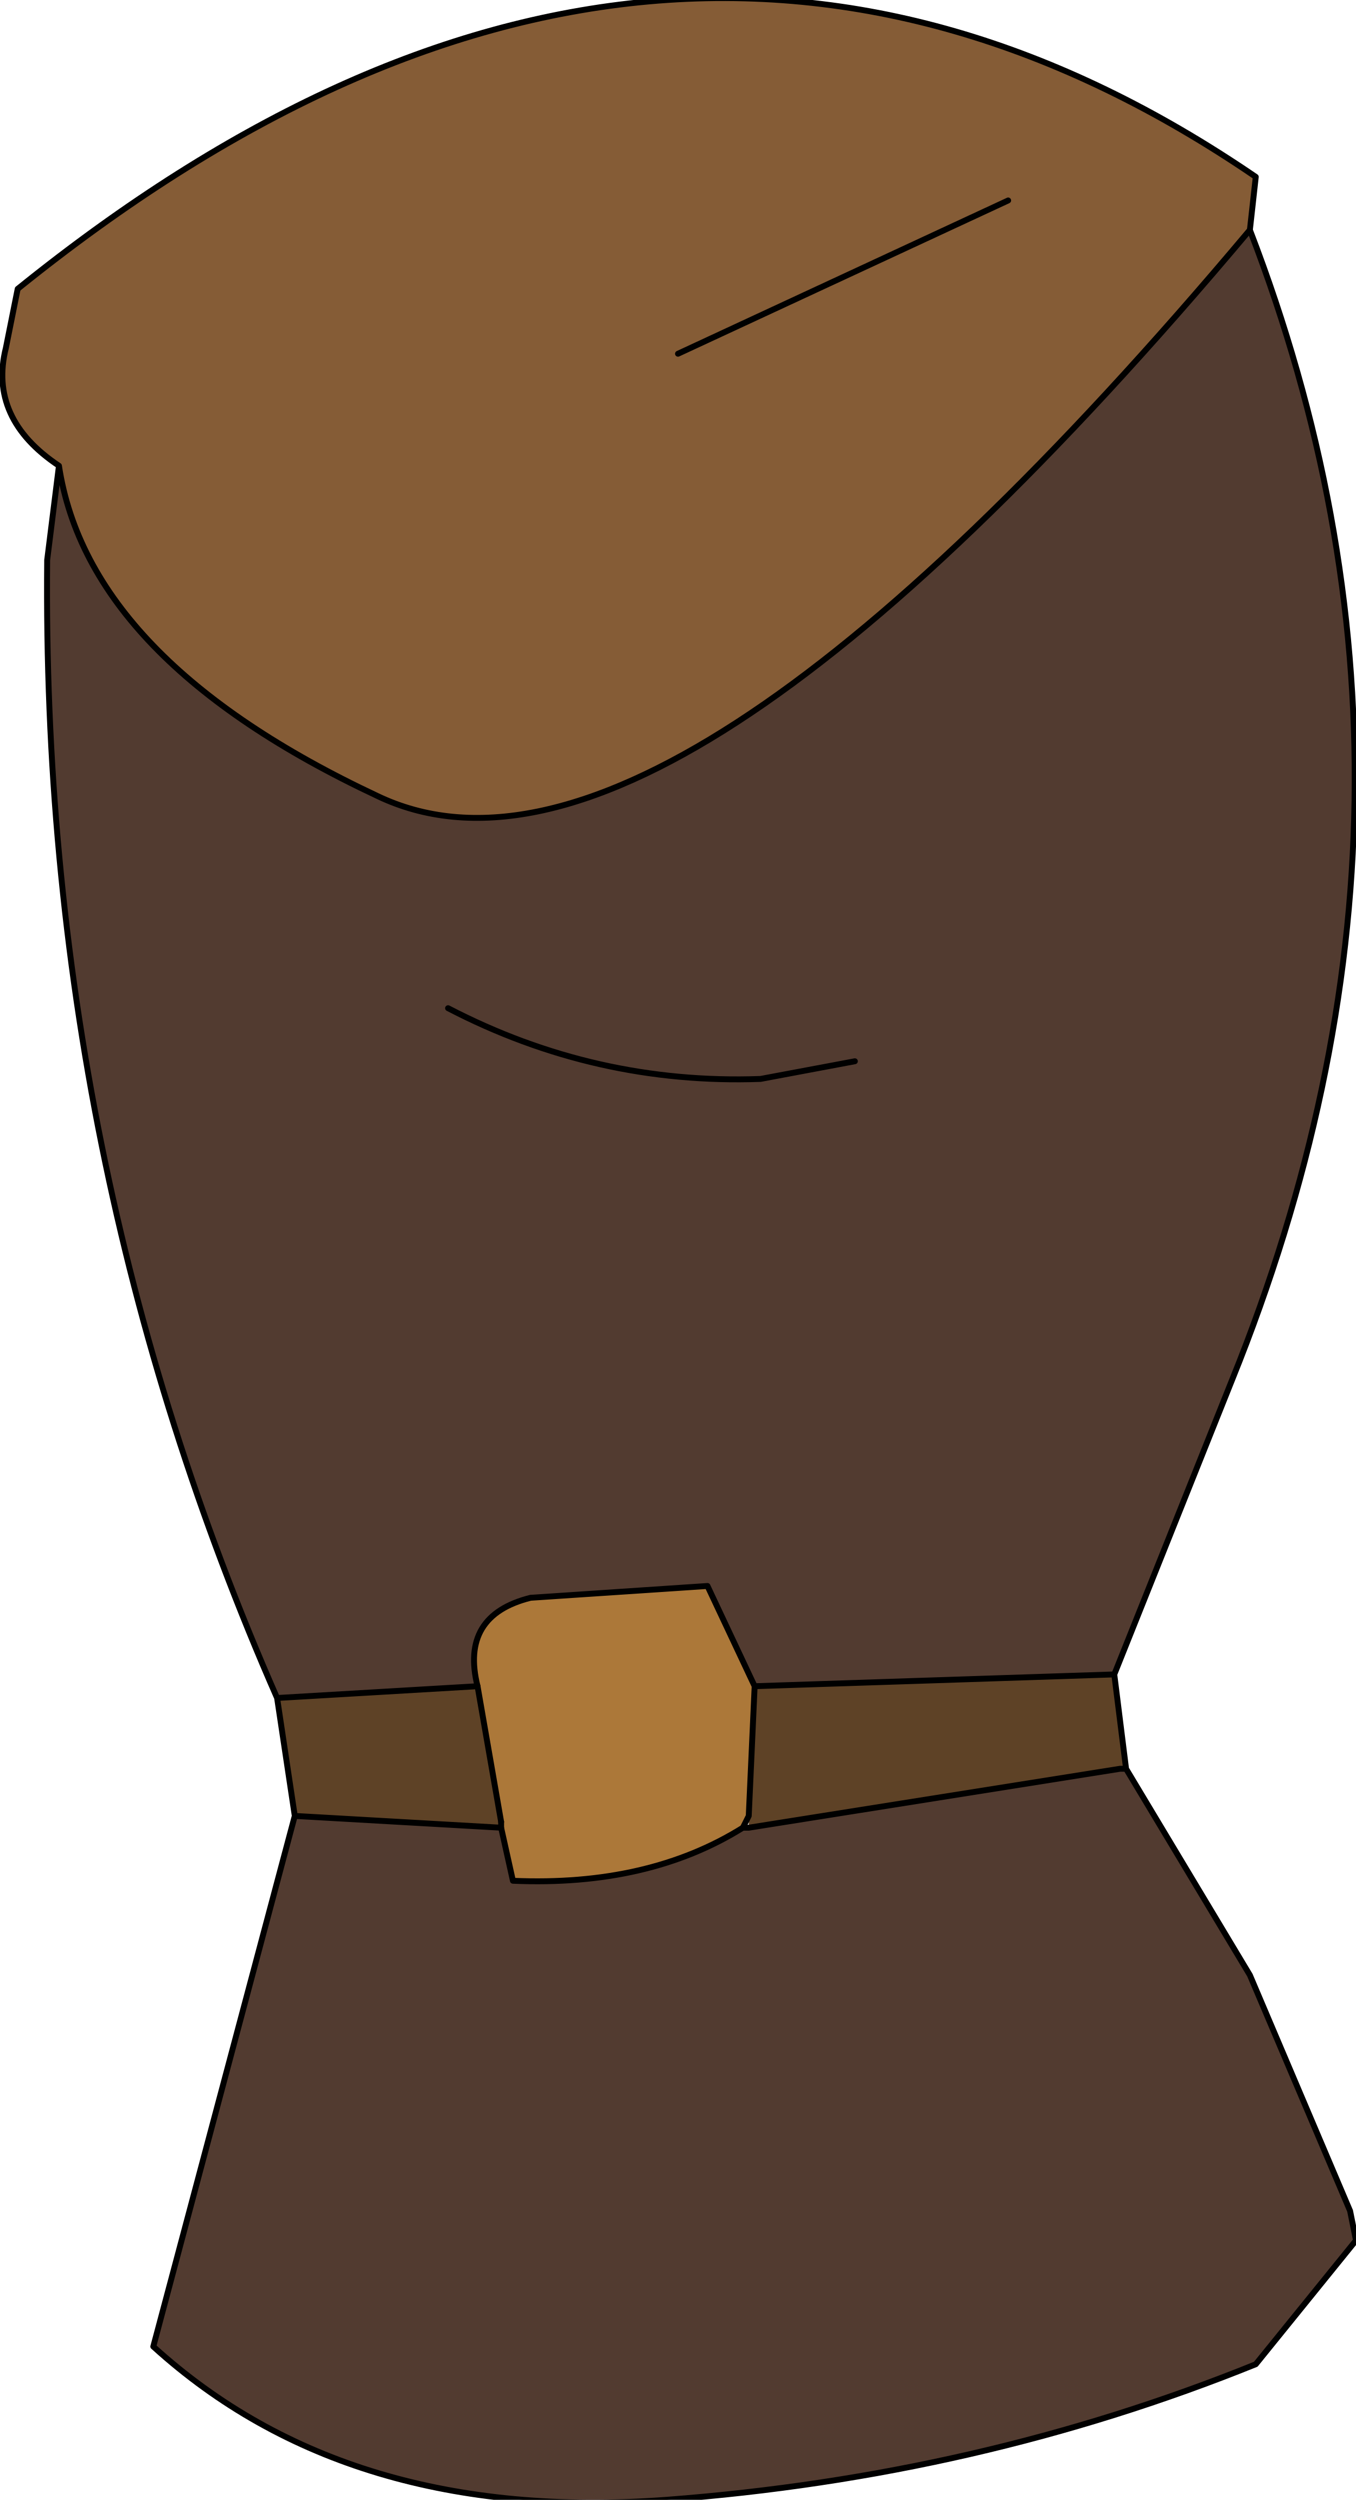
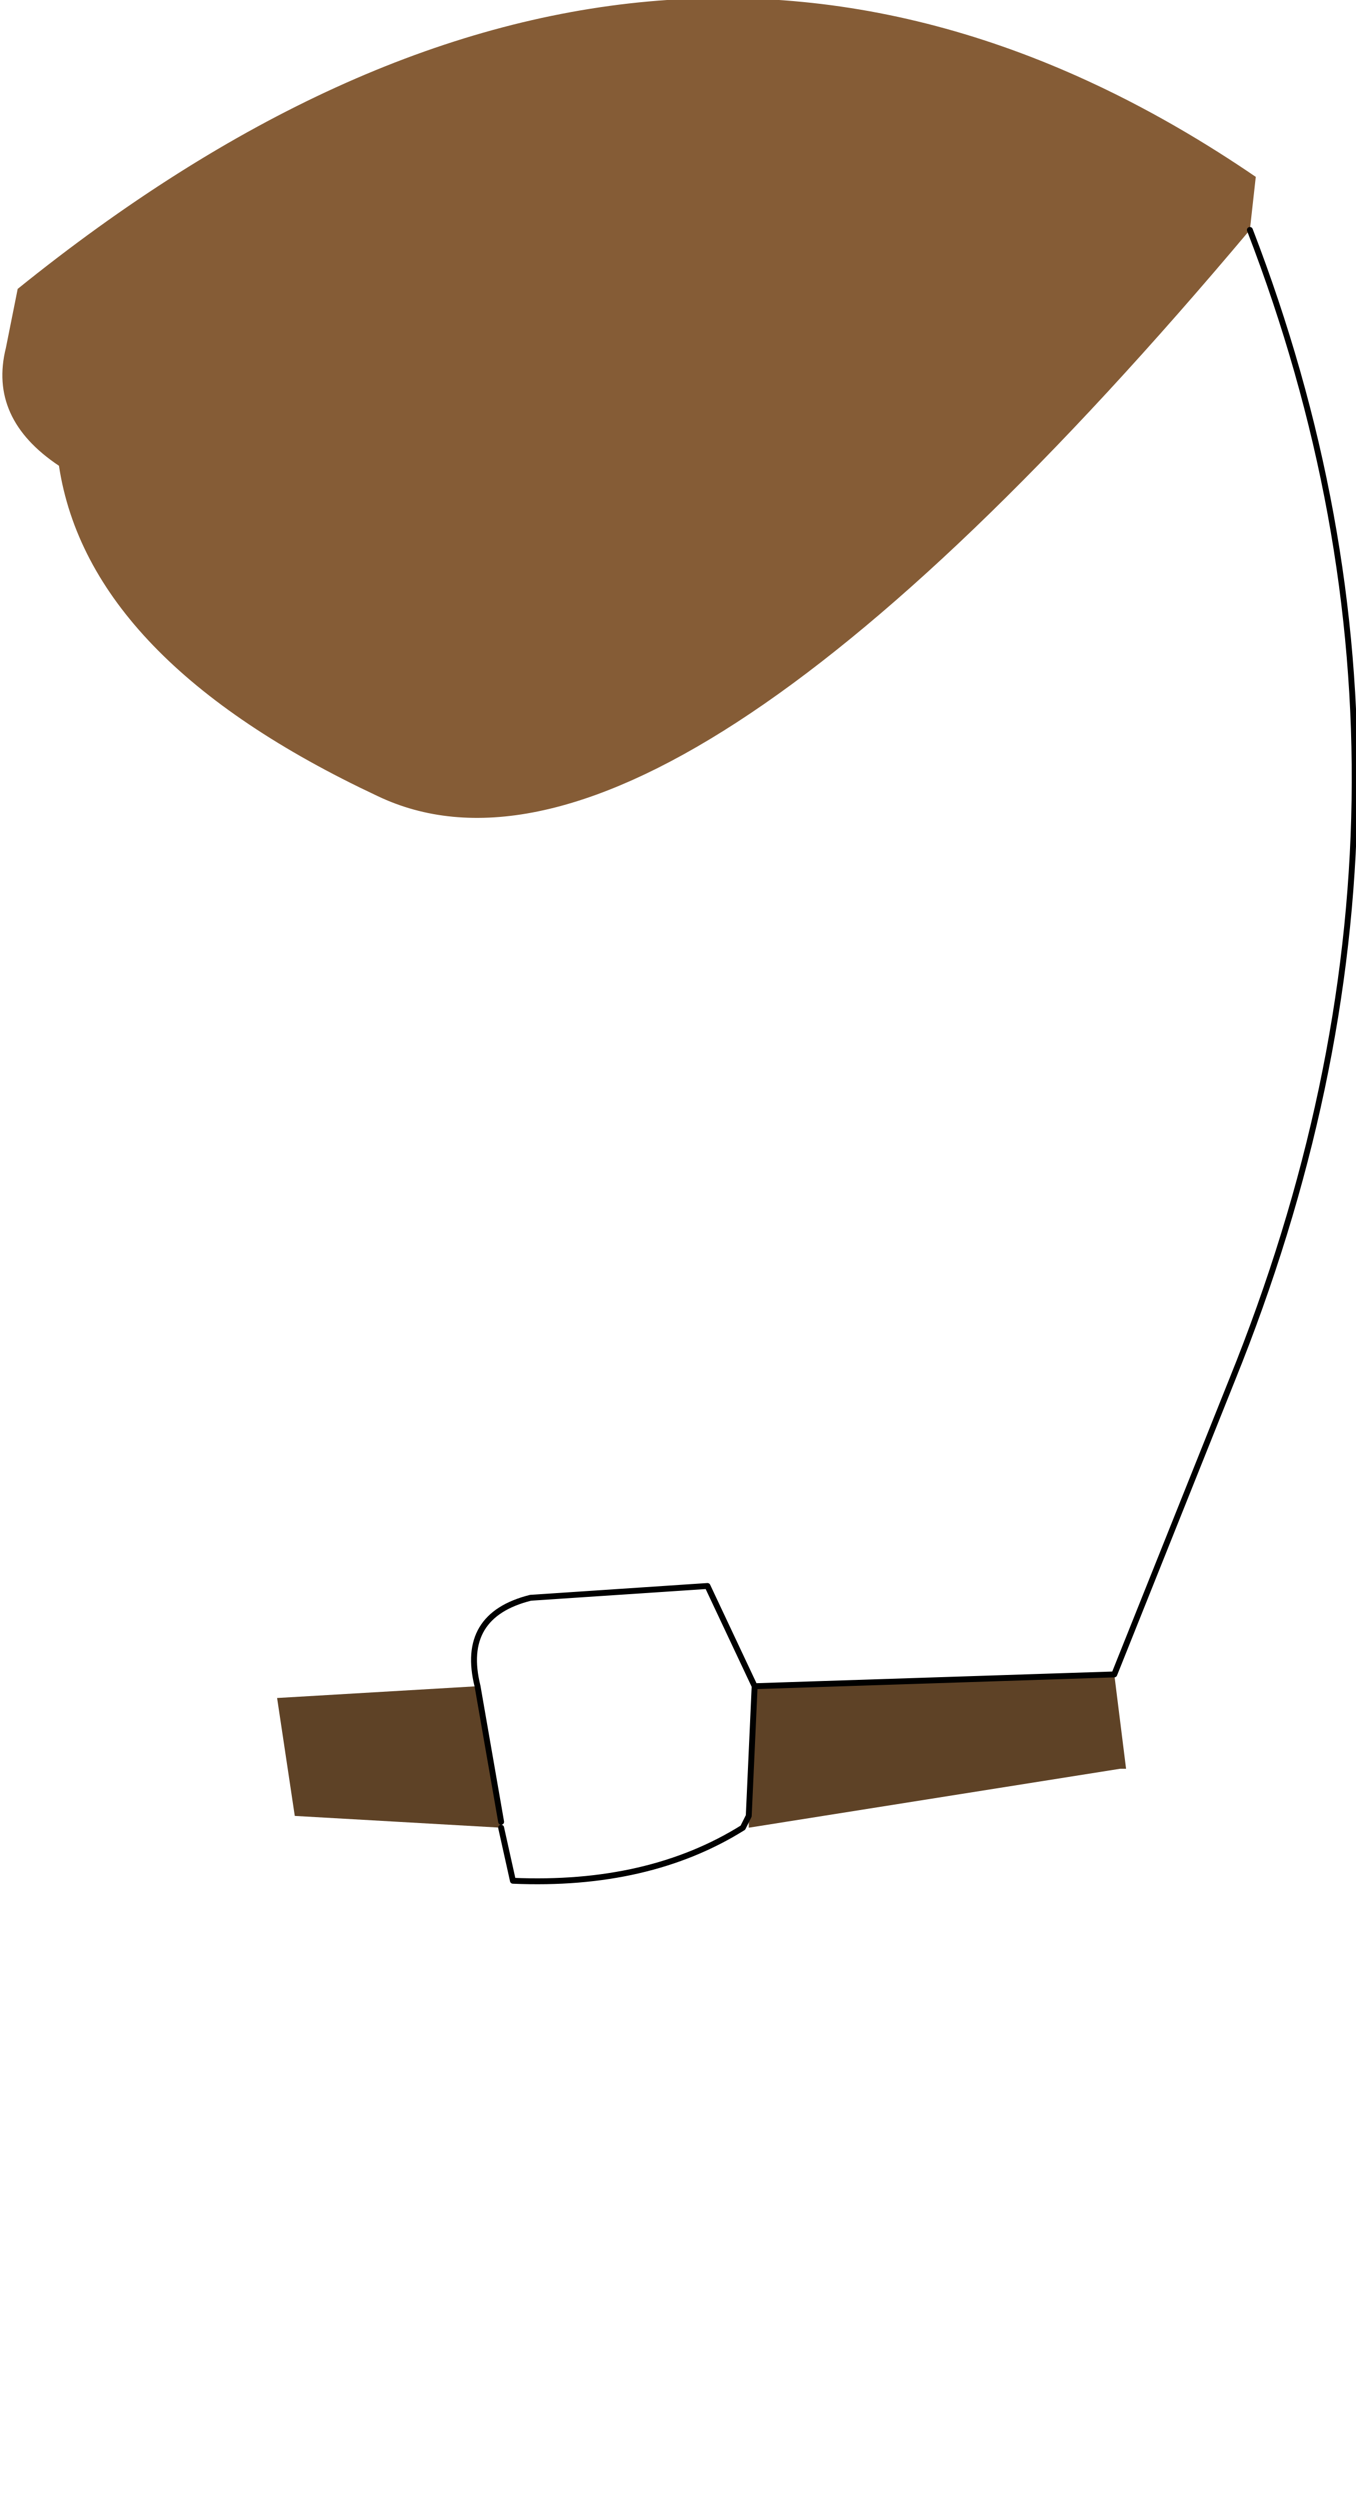
<svg xmlns="http://www.w3.org/2000/svg" height="21.2px" width="11.5px">
  <g transform="matrix(1.0, 0.0, 0.0, 1.0, 0.7, 0.95)">
-     <path d="M6.55 8.05 L5.75 8.2 Q4.35 8.25 3.1 7.6 4.35 8.25 5.75 8.2 L6.55 8.05 M-0.2 3.0 Q0.05 4.65 2.5 5.8 4.9 6.95 9.9 1.0 11.75 5.8 9.75 10.75 L8.75 13.25 5.7 13.35 5.3 12.5 3.8 12.6 Q3.2 12.75 3.35 13.35 L1.65 13.45 Q-0.35 8.9 -0.3 3.8 L-0.2 3.0 M5.65 14.55 L8.8 14.05 8.85 14.05 9.9 15.8 10.75 17.8 10.8 18.05 9.95 19.1 Q7.6 20.05 4.95 20.25 2.25 20.45 0.6 18.95 L1.8 14.45 3.55 14.55 3.65 15.0 Q4.8 15.05 5.6 14.55 L5.65 14.55" fill="#523b30" fill-rule="evenodd" stroke="none" />
    <path d="M7.85 0.75 L5.05 2.05 7.85 0.75 M9.9 1.0 Q4.9 6.95 2.5 5.8 0.05 4.65 -0.2 3.0 -0.8 2.6 -0.65 2.0 L-0.55 1.5 Q4.9 -2.9 9.95 0.55 L9.9 1.0" fill="#855c36" fill-rule="evenodd" stroke="none" />
    <path d="M1.65 13.45 L3.35 13.35 3.55 14.5 3.55 14.55 1.8 14.45 1.65 13.45 M5.7 13.35 L8.75 13.25 8.85 14.05 8.8 14.05 5.65 14.55 5.65 14.45 5.7 13.35" fill="#5e4226" fill-rule="evenodd" stroke="none" />
-     <path d="M3.35 13.35 Q3.2 12.75 3.8 12.6 L5.3 12.5 5.7 13.35 5.65 14.45 5.6 14.55 Q4.8 15.05 3.65 15.0 L3.55 14.55 3.55 14.5 3.35 13.35" fill="#ac7839" fill-rule="evenodd" stroke="none" />
    <path d="M3.35 13.35 Q3.2 12.75 3.8 12.6 L5.3 12.5 5.7 13.35 8.75 13.25 9.75 10.75 Q11.75 5.8 9.9 1.0 M5.6 14.55 Q4.8 15.05 3.65 15.0 L3.55 14.55 M5.65 14.45 L5.7 13.35 M5.65 14.45 L5.6 14.55 M3.35 13.35 L3.55 14.5" fill="none" stroke="#000000" stroke-linecap="round" stroke-linejoin="round" stroke-width="0.05" />
-     <path d="M5.05 2.05 L7.85 0.75 M3.1 7.6 Q4.35 8.25 5.75 8.2 L6.55 8.05 M-0.2 3.0 Q0.05 4.65 2.5 5.8 4.9 6.95 9.9 1.0 L9.95 0.55 Q4.9 -2.9 -0.55 1.5 L-0.65 2.0 Q-0.8 2.6 -0.2 3.0 L-0.3 3.8 Q-0.35 8.9 1.65 13.45 L3.35 13.35 M8.85 14.05 L8.8 14.05 5.65 14.55 5.6 14.55 M3.55 14.55 L1.8 14.45 0.6 18.95 Q2.25 20.45 4.95 20.25 7.6 20.05 9.95 19.1 L10.8 18.05 10.75 17.8 9.9 15.8 8.85 14.05 8.75 13.25 M3.55 14.5 L3.55 14.55 M1.8 14.45 L1.65 13.45" fill="none" stroke="#000000" stroke-linecap="round" stroke-linejoin="round" stroke-width="0.05" />
  </g>
</svg>